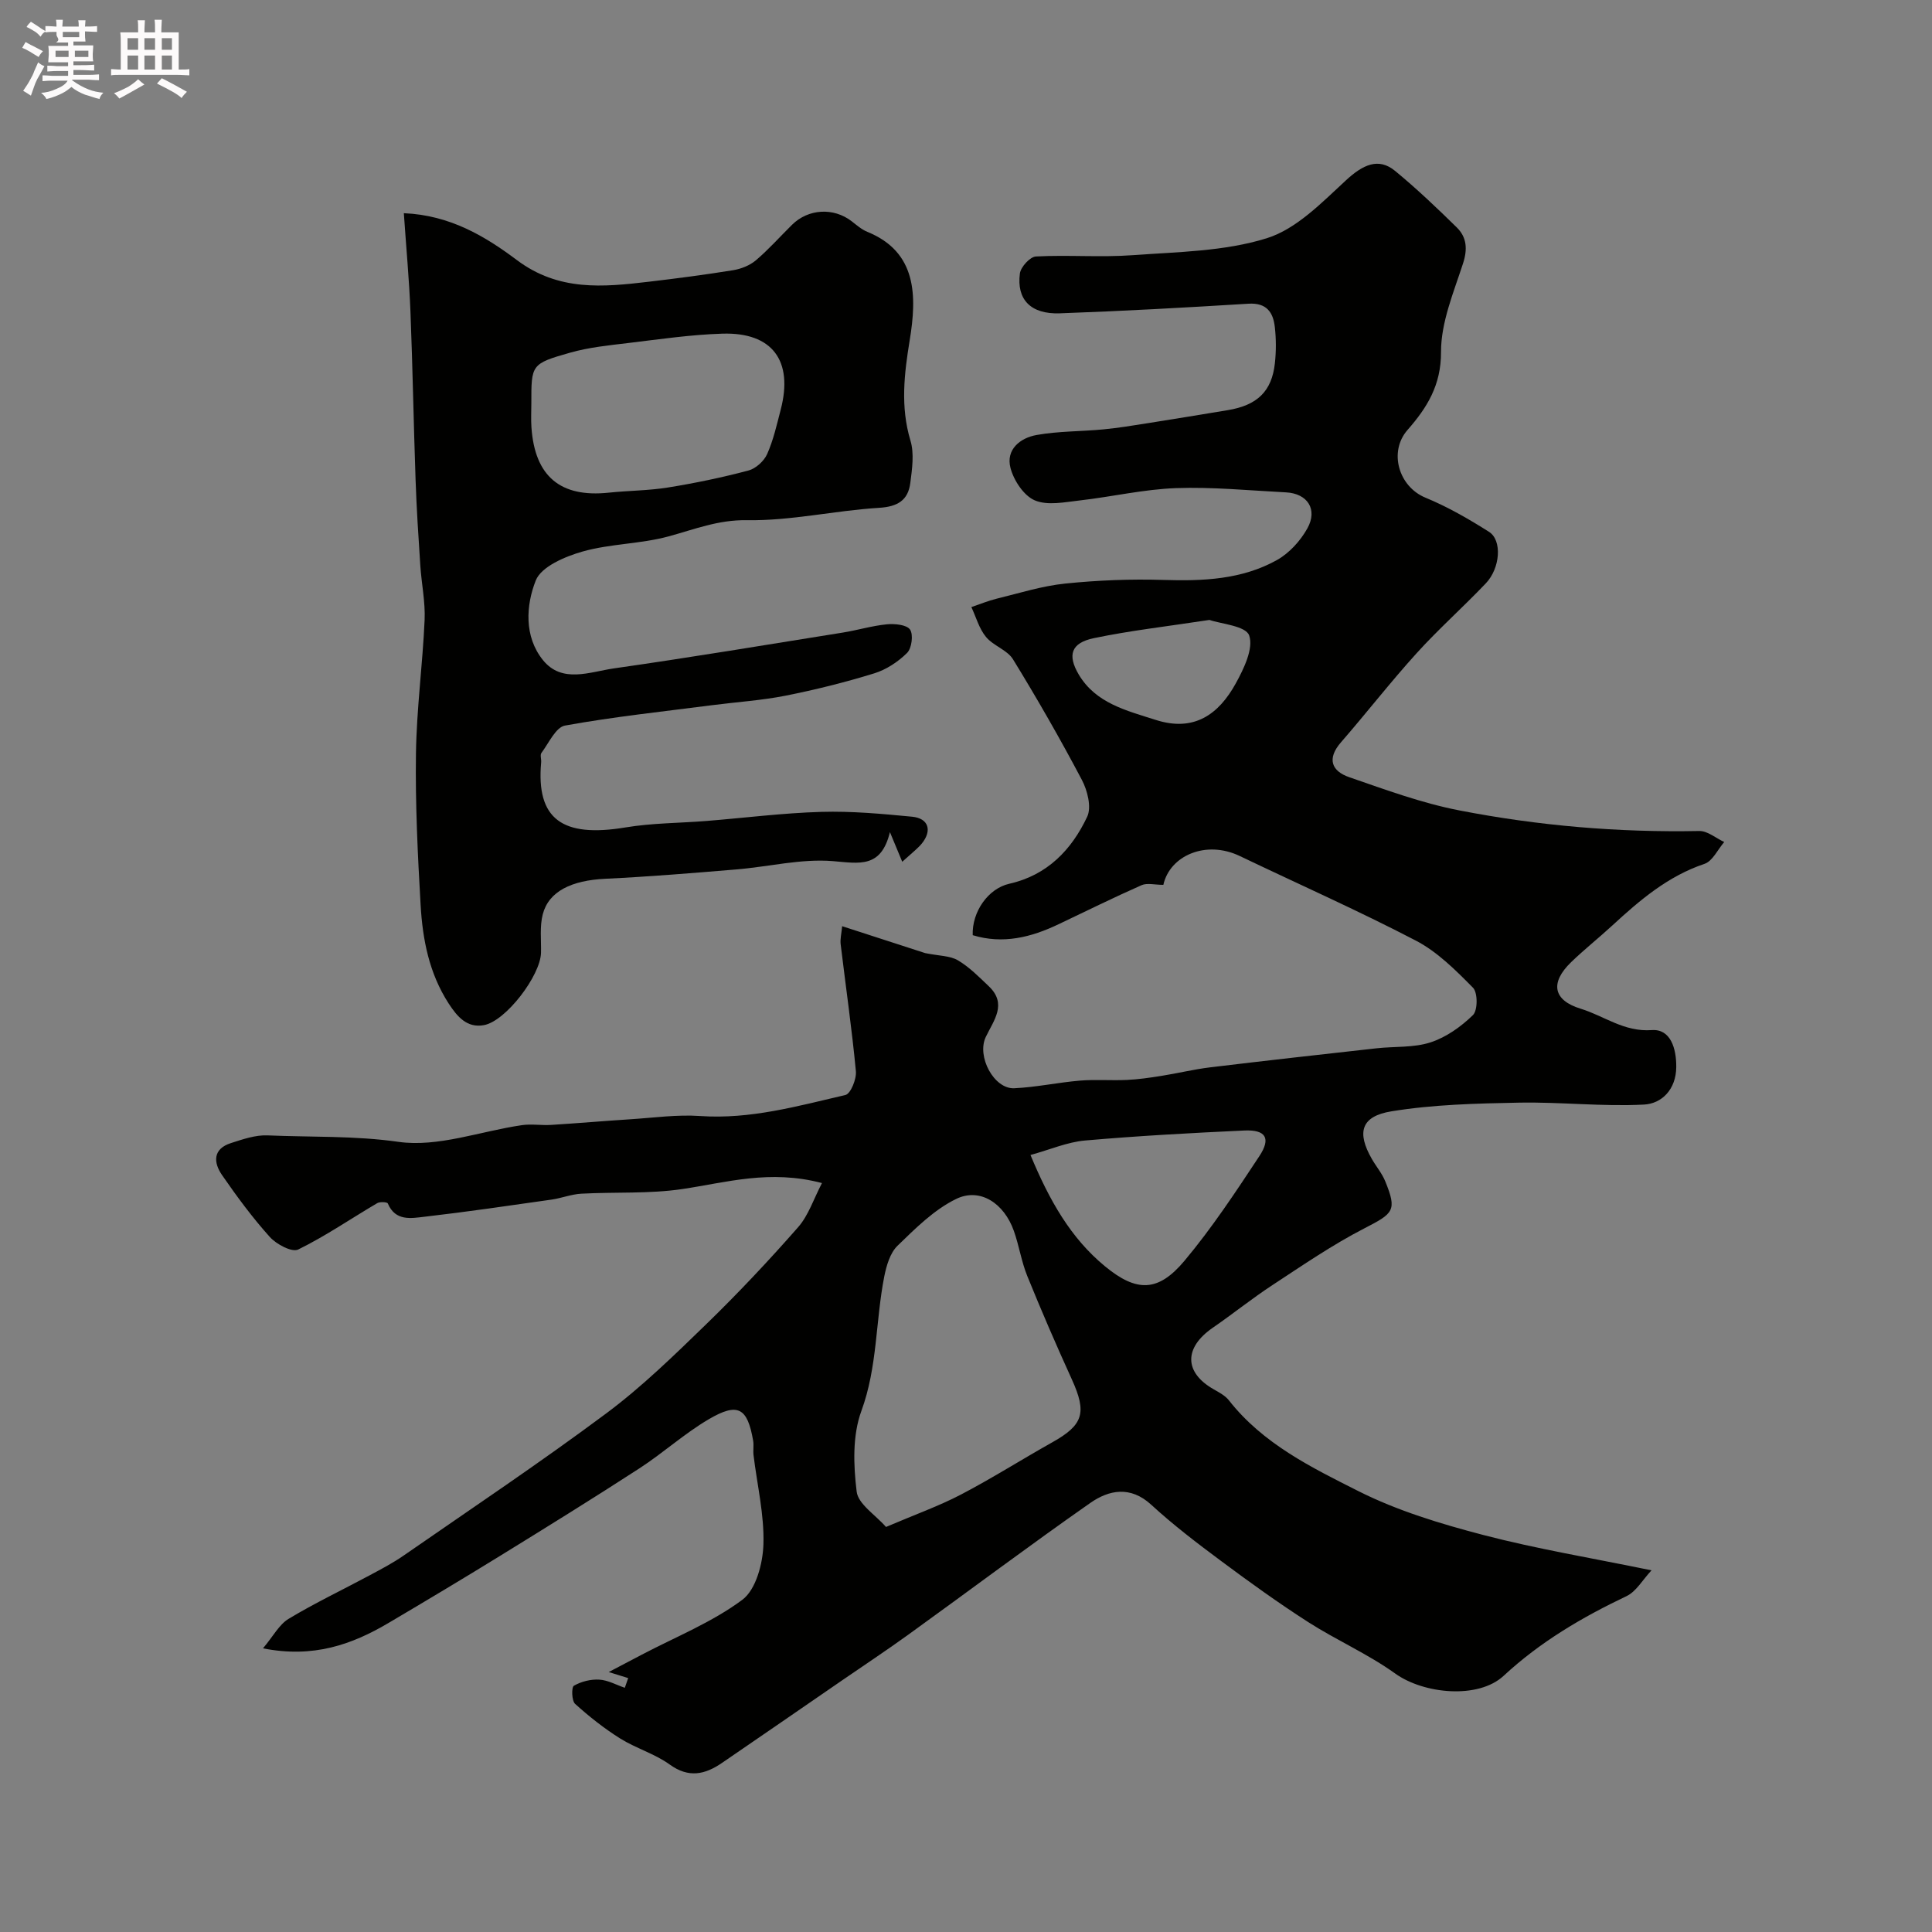
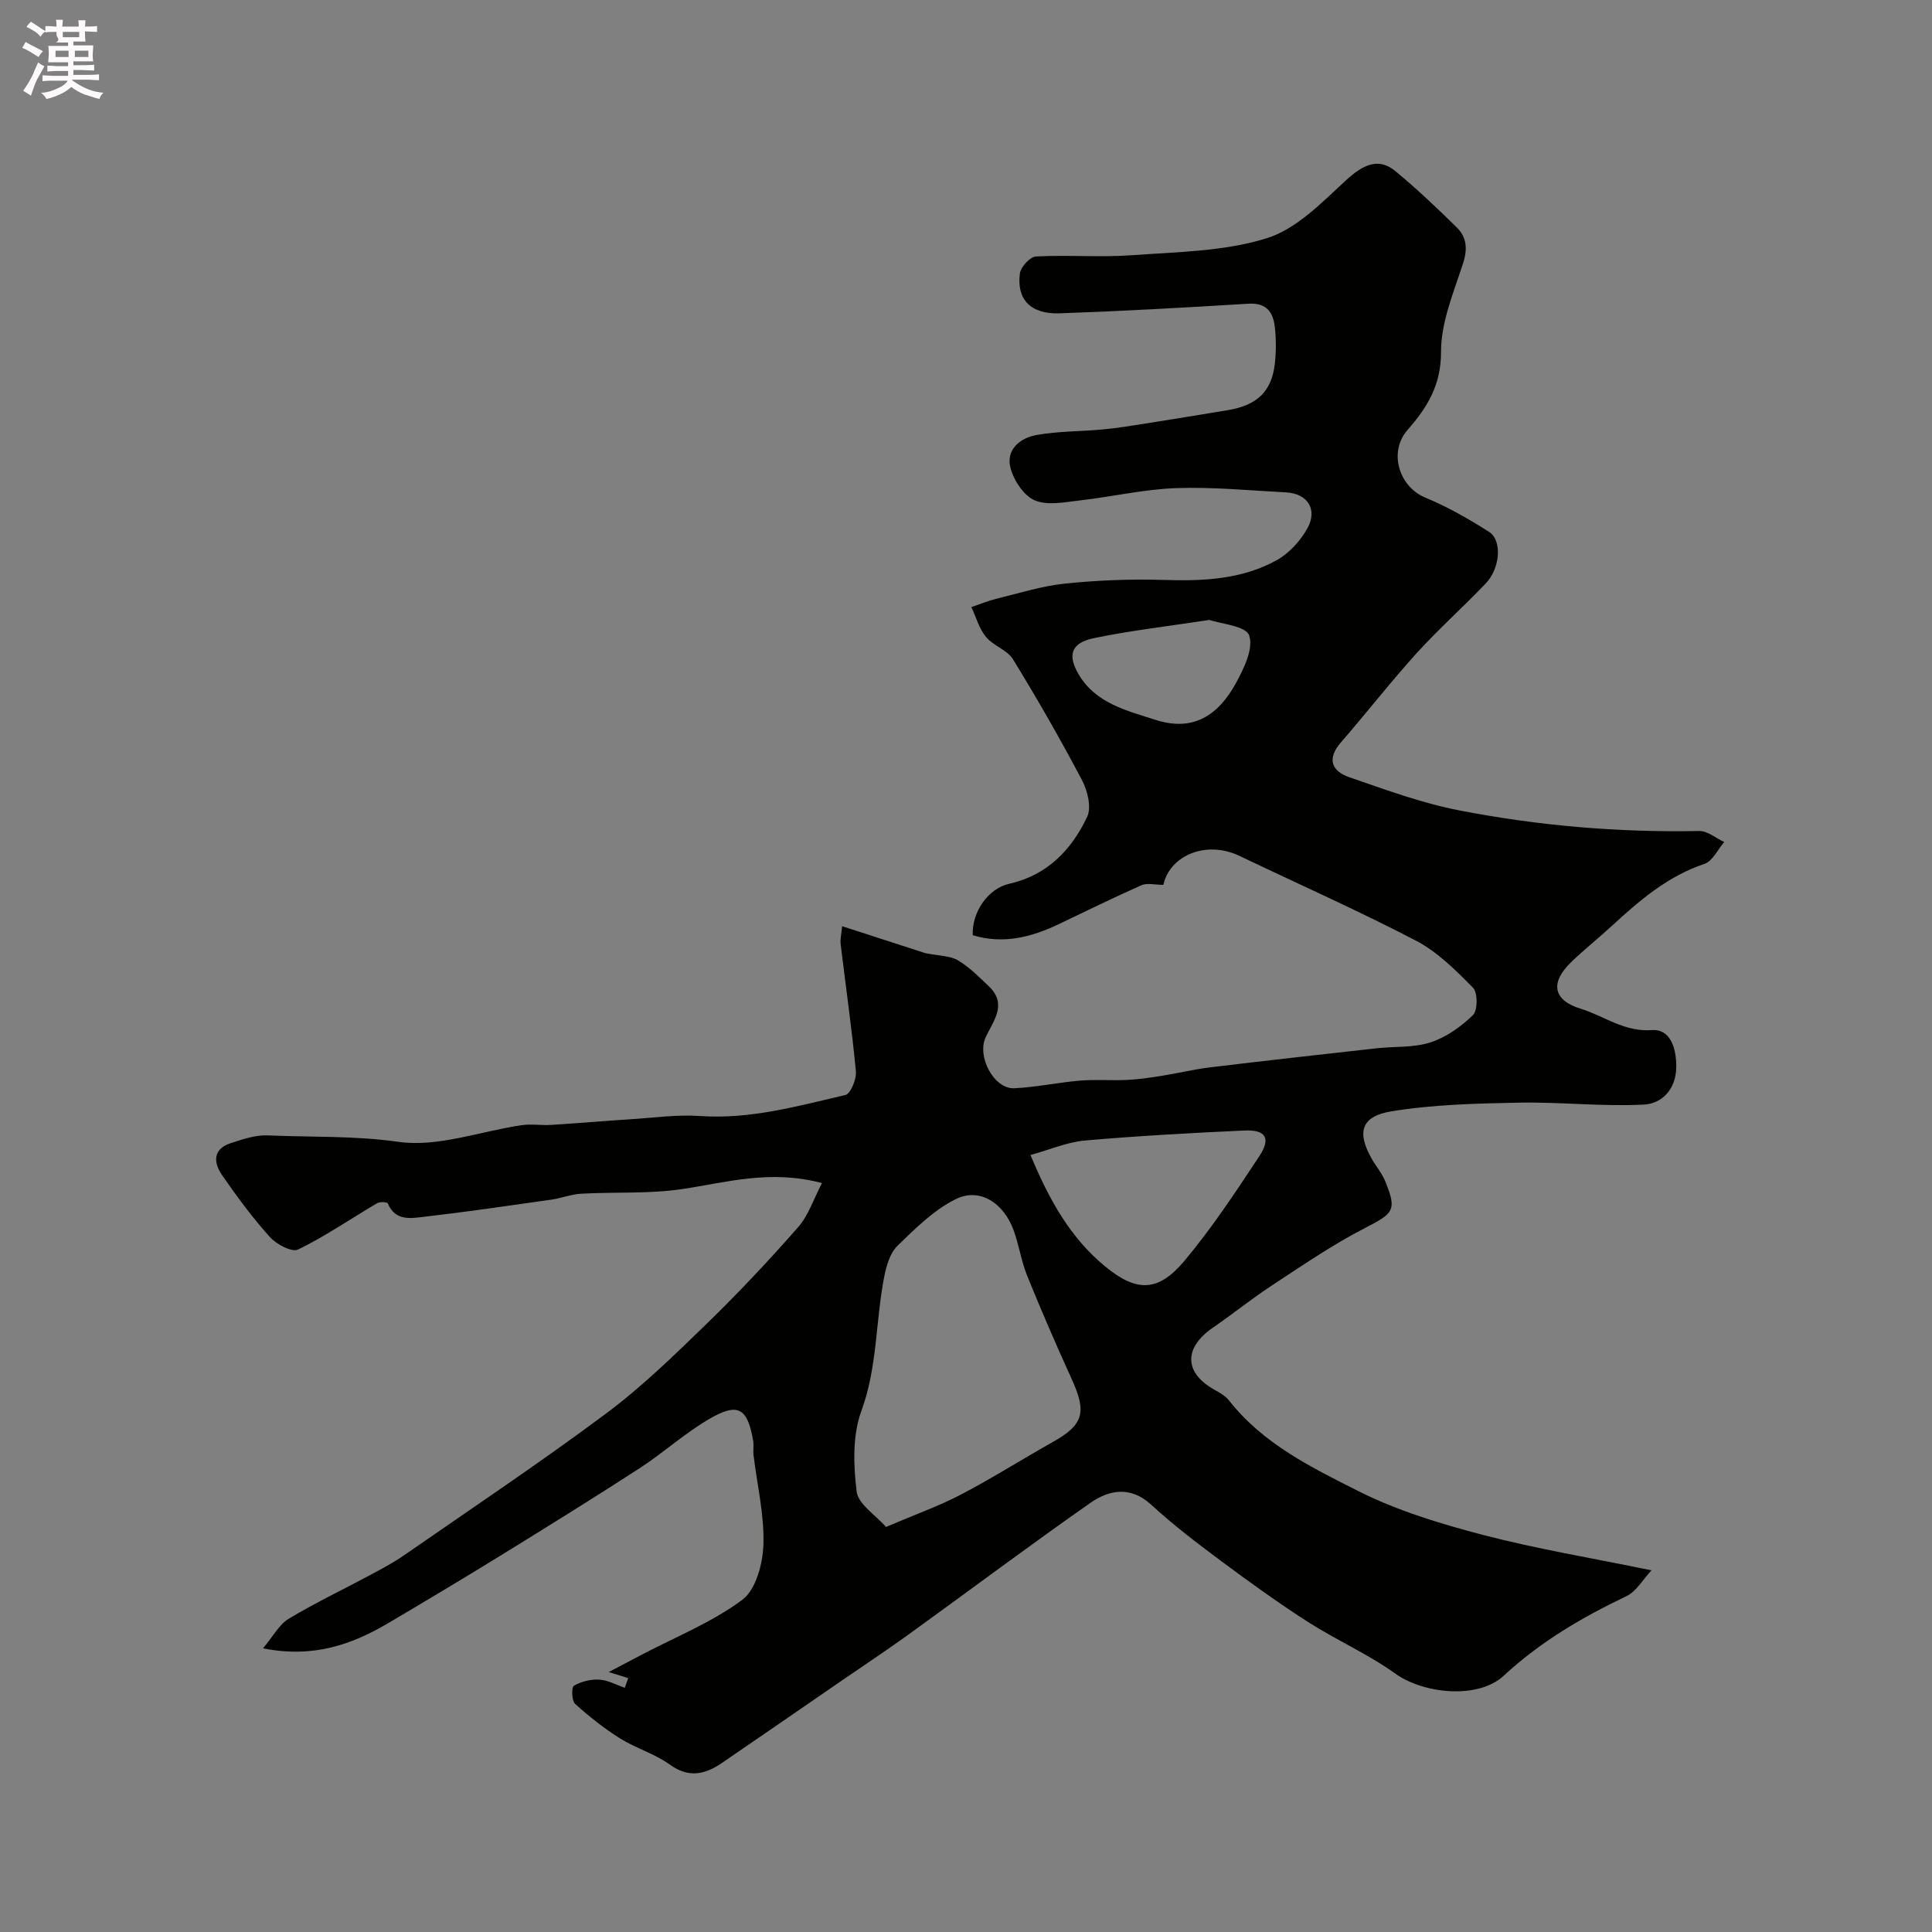
<svg xmlns="http://www.w3.org/2000/svg" enable-background="new 0 0 400 400" viewBox="0 0 400 400">
  <rect x="0" y="0" width="400" height="400" fill="#808080" stroke="none" />
  <path d="m6.8 9.5c.6.3 1.3.7 2.1 1.1-.4.4-.7.8-.9 1.2-.7-.4-1.3-.8-1.8-1.1s-1.1-.6-1.6-.8c.2-.4.5-.8.7-1.2.4.2.8.5 1.5.8zm.9 6.9c-.3.6-.5 1.1-.7 1.7s-.4 1.1-.6 1.7c-.6-.4-1.1-.7-1.6-1 .7-1 1.2-1.8 1.5-2.4.3-.5.6-1.1.8-1.7.3-.6.5-1.2.8-1.8.3.3.8.6 1.3.8-.7 1.3-1.2 2.2-1.5 2.7zm.1-11c.4.3 1 .7 1.7 1.1-.5.2-.8.6-1.1 1.1-.5-.6-1-1-1.4-1.2s-.9-.6-1.5-.8c.2-.4.5-.7.9-1.1.5.3.9.6 1.4.9zm10.5 13.1c1 .4 2 .6 3.1.7-.4.4-.7.8-.8 1.3-.9-.2-1.9-.6-3-.9-1-.4-2-.9-2.8-1.6-.5.4-1.1.9-1.9 1.3s-1.9.9-3.3 1.2c-.1-.3-.5-.8-1.1-1.3 1 0 2.1-.3 3.2-.8 1.2-.5 1.9-1 2.3-1.7h-3.2c-.4 0-1 0-2 .1v-1.2c1 0 1.7.1 2 .1h3.3v-1h-2.3c-.2 0-.9 0-2 .1v-1.2c1.2 0 1.9.1 2 .1h2.3v-.8h-4.1c0-.7.1-1.2.1-1.6 0-.5 0-1.1-.1-1.8h4.1v-.7h-2.5c1-.6.1-1.1.1-1.6v-.6h-.5c-.4 0-1 0-1.8.1v-1.3c1.2 0 1.9.1 2.1.1h.2c0-.3 0-.8-.1-1.4h1.4c0 .6-.1 1-.1 1.4h3.4c0-.4 0-.8-.1-1.3h1.5c0 .4-.1.9-.1 1.3.7 0 1.5 0 2.5-.1v1.2c-1 0-1.8-.1-2.5-.1v.6c0 .3 0 .8.1 1.5h-2.5v.8h4.1c0 .7-.1 1.3-.1 1.8s0 1 .1 1.5h-4.1v.8h1.4c.8 0 1.8 0 2.9-.1v1.2c-1 0-1.9-.1-2.8-.1h-1.5v1h3.2c.3 0 1 0 2.1-.1v1.2c-1.1 0-1.8-.1-2.1-.1h-3.4l-.1.1c1.4 1 2.4 1.5 3.4 1.9zm-4.1-6.7v-1.3h-2.7v1.3zm2.2-4.1v-1.1h-3.4v1.1zm1.9 4.1v-1.3h-2.8v1.3z" fill="#fcfafa" />
-   <path d="m37 6.7v2.3 5.4c1 0 1.8 0 2.2-.1v1.3c-.6 0-1.5-.1-2.5-.1h-11.9c-.7 0-1.3 0-1.8.1v-1.3c.5 0 1.1.1 2 .1v-5.2c0-1 0-1.8-.1-2.5h3.7c0-1.3 0-2.1-.1-2.5h1.5c0 .4-.1 1.3-.1 2.5h2.2c0-1.2 0-2.1-.1-2.6h1.5c0 .4-.1 1.3-.1 2.6zm-12.3 13.7c-.3-.4-.7-.8-1.1-1.1 1.1-.4 2.1-.9 2.9-1.3.8-.5 1.5-1 2.1-1.6.4.4.9.8 1.3 1.1-2.5 1.4-4.2 2.4-5.2 2.9zm3.9-10.1v-2.4h-2.2v2.4zm0 4.1v-2.9h-2.2v2.9zm3.5-4.1v-2.4h-2.2v2.4zm0 4.1v-2.9h-2.2v2.9zm.4 2.9 1-1.1c.6.3 1.4.7 2.5 1.3s2 1.1 2.7 1.5c-.4.4-.8.8-1.1 1.3-.8-.8-2.5-1.7-5.1-3zm3.1-7v-2.4h-2.1v2.4zm0 4.1v-2.9h-2.1v2.9z" fill="#fcfafa" />
  <g fill="#010100">
    <path d="m130.06 347.43c-1.18-.37-2.35-.73-4.03-1.25 2.43-1.28 4.65-2.45 6.87-3.61 7.01-3.68 14.52-6.68 20.79-11.35 2.83-2.11 4.25-7.52 4.37-11.5.19-6.13-1.31-12.3-2.05-18.46-.12-.99.09-2.02-.08-2.99-1.18-6.81-3.14-7.98-9.19-4.43-5.04 2.96-9.44 6.98-14.36 10.17-9.53 6.18-19.2 12.17-28.87 18.13-7.64 4.71-15.34 9.31-23.06 13.87-7.6 4.49-15.59 7.33-26 5.26 2.11-2.5 3.33-4.91 5.29-6.1 5.42-3.27 11.17-6 16.76-9 2.41-1.29 4.86-2.57 7.1-4.13 14.04-9.73 28.25-19.23 41.94-29.43 7.38-5.5 14.05-12.02 20.68-18.45 6.61-6.42 12.94-13.15 19.02-20.08 2.16-2.46 3.23-5.88 4.94-9.14-10.81-2.85-19.77-.12-28.91 1.24-6.86 1.02-13.93.58-20.9.96-2.08.11-4.11.93-6.2 1.23-8.74 1.24-17.48 2.53-26.25 3.54-2.78.32-6.05.99-7.63-2.75-.12-.3-1.63-.39-2.19-.06-5.46 3.21-10.71 6.83-16.37 9.6-1.28.63-4.5-1.08-5.86-2.59-3.6-4-6.82-8.37-9.89-12.81-1.82-2.62-1.93-5.44 1.84-6.64 2.46-.79 5.07-1.7 7.58-1.59 9.03.39 18 .04 27.12 1.34 8.18 1.16 16.99-2.22 25.54-3.46 1.98-.29 4.04.08 6.05-.05 5.48-.34 10.96-.82 16.44-1.17 4.8-.31 9.64-1 14.41-.67 10.38.72 20.19-2.06 30.07-4.35 1.09-.25 2.33-3.31 2.17-4.94-.83-8.78-2.1-17.51-3.15-26.27-.13-1.08.17-2.21.31-3.74 6.26 2.03 12.17 3.95 17.19 5.57 2.9.59 5.14.53 6.77 1.49 2.37 1.4 4.38 3.45 6.4 5.37 3.88 3.69 1 7.08-.63 10.51-1.91 4.03 1.7 10.8 5.9 10.61 4.55-.21 9.05-1.2 13.6-1.58 3.21-.27 6.47.01 9.69-.14 2.4-.11 4.79-.46 7.17-.84 3.36-.53 6.68-1.35 10.04-1.76 11.49-1.39 22.99-2.67 34.49-3.95 3.74-.42 7.7-.09 11.2-1.23 3.23-1.05 6.32-3.25 8.78-5.65 1-.97 1.01-4.65.01-5.66-3.58-3.63-7.37-7.43-11.82-9.75-11.96-6.23-24.31-11.7-36.49-17.53-6.99-3.34-14.46-.08-15.8 5.98-1.77 0-3.35-.44-4.52.07-5.79 2.56-11.47 5.37-17.19 8.09-5.68 2.71-11.51 4.17-17.76 2.26-.18-4.82 3.18-9.66 7.58-10.65 7.87-1.77 12.89-7.03 16.12-13.87.93-1.97.06-5.45-1.11-7.65-4.47-8.47-9.24-16.79-14.25-24.95-1.2-1.95-4.08-2.79-5.6-4.64-1.42-1.72-2.04-4.09-3.02-6.17 1.74-.59 3.46-1.3 5.24-1.74 4.71-1.15 9.41-2.64 14.2-3.13 6.73-.69 13.55-.96 20.31-.75 8.2.26 16.25-.07 23.52-4.12 2.55-1.43 4.86-3.97 6.3-6.56 2.19-3.94.01-7.22-4.42-7.45-7.6-.39-15.21-1.15-22.79-.88-6.65.24-13.25 1.79-19.9 2.55-3.12.35-6.69 1.11-9.34-.02-2.27-.97-4.35-4.13-5.02-6.71-1-3.81 2.01-6.22 5.41-6.82 4.53-.81 9.21-.72 13.8-1.16 3.14-.3 6.25-.82 9.37-1.31 5.47-.86 10.93-1.77 16.4-2.67 6.11-1.01 9.12-3.89 9.76-9.7.27-2.47.27-5.02-.01-7.49-.34-3.08-1.71-5.08-5.46-4.85-13.02.8-26.04 1.53-39.08 1.99-6 .21-8.96-2.86-8.24-8.26.18-1.35 2.11-3.45 3.32-3.51 6.67-.35 13.4.22 20.06-.27 9.3-.68 18.95-.77 27.71-3.5 6.16-1.91 11.44-7.41 16.44-12.02 3.48-3.21 6.71-4.75 10.13-1.94 4.46 3.67 8.67 7.67 12.8 11.73 2.07 2.04 2.25 4.49 1.27 7.49-1.95 5.99-4.56 12.18-4.54 18.28.02 6.89-2.89 11.53-6.93 16.14-3.97 4.52-1.84 11.74 3.69 14.02 4.6 1.9 8.98 4.42 13.19 7.09 2.73 1.74 2.32 7.51-.68 10.66-4.69 4.93-9.8 9.46-14.36 14.5-5.4 5.96-10.34 12.33-15.62 18.4-2.97 3.41-1.97 5.97 1.73 7.24 7.5 2.59 15.04 5.37 22.79 6.87 16.36 3.18 32.95 4.59 49.66 4.26 1.71-.03 3.44 1.48 5.16 2.28-1.34 1.55-2.4 3.95-4.08 4.52-7.59 2.55-13.41 7.53-19.12 12.79-2.79 2.57-5.77 4.93-8.49 7.56-4.43 4.28-3.74 7.9 1.99 9.65 4.86 1.49 8.94 4.83 14.7 4.42 3.87-.28 5.11 3.76 5.07 7.66-.04 4.64-3.01 7.57-6.68 7.76-8.58.45-17.23-.56-25.84-.4-8.84.17-17.77.38-26.46 1.8-6.33 1.03-7.18 4.39-4.05 9.85.89 1.56 2.1 2.97 2.77 4.61 2.49 6.1 1.74 6.65-4.3 9.76-6.61 3.4-12.8 7.66-19.04 11.75-4.23 2.77-8.18 5.96-12.35 8.83-6.01 4.14-5.96 9.26.18 12.75 1.12.64 2.38 1.3 3.15 2.28 7.04 8.99 17.1 13.91 26.83 18.81 8.09 4.07 17.01 6.76 25.83 9.07 11.08 2.89 22.44 4.77 34.84 7.32-1.85 1.97-3.16 4.38-5.17 5.34-9.23 4.39-17.88 9.48-25.45 16.5-5.25 4.87-16.53 3.78-22.46-.48-5.64-4.05-12.14-6.89-18.01-10.65-6.14-3.94-12.08-8.22-17.94-12.58-4.99-3.71-9.97-7.5-14.54-11.7-4.32-3.98-8.77-3.07-12.6-.4-12.76 8.92-25.17 18.25-37.76 27.33-4.5 3.25-9.14 6.31-13.71 9.46-8.27 5.69-16.53 11.39-24.82 17.06-3.5 2.39-6.86 3.18-10.81.33-3.1-2.24-7-3.36-10.27-5.4-3.31-2.08-6.42-4.54-9.32-7.16-.72-.65-.77-3.47-.25-3.76 1.52-.87 3.49-1.37 5.25-1.26 1.79.1 3.53 1.09 5.29 1.69.23-.68.46-1.34.7-2.01zm53.38-31.29c6.01-2.57 10.92-4.31 15.5-6.7 6.43-3.36 12.57-7.26 18.9-10.81 6.47-3.62 7.22-6.12 4.07-13.05-3.22-7.07-6.31-14.21-9.23-21.41-1.21-2.99-1.69-6.27-2.77-9.32-2.02-5.73-7.01-9.03-11.95-6.62-4.56 2.22-8.42 6.08-12.14 9.69-1.54 1.49-2.29 4.11-2.74 6.35-1.82 9.23-1.39 18.74-4.75 27.88-1.85 5.04-1.64 11.18-.97 16.65.3 2.6 3.86 4.81 6.08 7.34zm29.91-77.01c3.91 9.4 8.32 17.19 15.42 23.04 6.55 5.4 11.01 5.36 16.44-1.11 5.7-6.8 10.63-14.28 15.53-21.7 2.45-3.72 1.32-5.5-3.13-5.3-11 .51-22.01 1.11-32.97 2.07-3.66.32-7.22 1.88-11.29 3zm37.05-110.78c-8.84 1.35-16.47 2.21-23.96 3.78-4.65.98-5.52 3.46-3.07 7.57 3.54 5.92 9.86 7.41 15.91 9.35 7.95 2.55 13.04-1.15 16.58-7.57 1.67-3.04 3.7-7.22 2.77-9.91-.68-2-5.91-2.41-8.23-3.22z" />
-     <path d="m186.8 178.42c-.86-2.06-1.48-3.55-2.55-6.14-1.83 7.53-6.33 6.46-11.78 6.01-6.59-.55-13.35 1.17-20.06 1.72-9.03.75-18.06 1.5-27.1 1.93-6.94.33-11.71 2.58-12.94 7.37-.65 2.51-.3 5.28-.36 7.94-.1 4.71-7.28 14.19-11.85 15-3.43.61-5.45-1.68-7.26-4.47-4.06-6.27-5.41-13.28-5.82-20.47-.6-10.42-1.11-20.87-.96-31.29.13-9.22 1.38-18.42 1.79-27.64.17-3.74-.64-7.52-.89-11.29-.39-5.93-.78-11.86-.98-17.79-.41-11.6-.6-23.2-1.06-34.79-.27-6.74-.9-13.46-1.37-20.37 9.59.4 16.89 4.82 23.41 9.71 8.65 6.48 17.81 5.6 27.3 4.48 5.84-.69 11.68-1.45 17.48-2.39 1.64-.27 3.44-.98 4.69-2.04 2.66-2.26 4.99-4.89 7.48-7.35 3.38-3.35 8.62-3.63 12.36-.74 1.03.8 2.06 1.71 3.24 2.19 10.3 4.18 10.28 13.28 8.77 22.47-1.13 6.88-1.95 13.76.16 20.75.81 2.69.34 5.88-.03 8.77-.46 3.58-2.6 4.91-6.46 5.15-9.15.56-18.26 2.71-27.36 2.56-5.99-.1-10.9 1.91-16.29 3.37-5.77 1.56-11.98 1.49-17.72 3.11-3.63 1.03-8.58 3.12-9.72 6.01-2.03 5.14-2.44 11.6 1.48 16.46 3.96 4.92 9.73 2.45 14.66 1.74 15.84-2.26 31.62-4.89 47.42-7.42 3.05-.49 6.05-1.41 9.11-1.71 1.63-.16 4.11.07 4.82 1.08.72 1.04.36 3.87-.6 4.83-1.87 1.86-4.33 3.48-6.84 4.25-6.03 1.86-12.18 3.39-18.37 4.62-4.96.98-10.05 1.3-15.07 1.95-10.2 1.32-20.44 2.4-30.55 4.23-1.92.35-3.36 3.63-4.88 5.66-.32.43 0 1.3-.06 1.96-1.06 11.75 4.36 15.65 17.46 13.47 5.52-.92 11.19-.89 16.79-1.34 7.92-.64 15.83-1.65 23.77-1.88 6.25-.18 12.54.4 18.78 1 3.43.33 4.19 2.87 2 5.57-.42.51-.92.97-1.41 1.42-.75.68-1.48 1.32-2.63 2.34zm-76.79-94.92c0 1.66-.1 3.33.02 4.99.7 10.15 6.01 14.57 16.01 13.51 4.08-.43 8.22-.42 12.26-1.07 5.59-.9 11.16-2.06 16.64-3.51 1.53-.4 3.24-1.95 3.89-3.41 1.3-2.92 2.01-6.13 2.82-9.25 2.62-10.08-1.76-16-12.08-15.68-6.52.2-13.02 1.16-19.51 1.94-4.03.48-8.12.89-12 1.99-8.11 2.3-8.06 2.48-8.05 10.49z" />
  </g>
</svg>